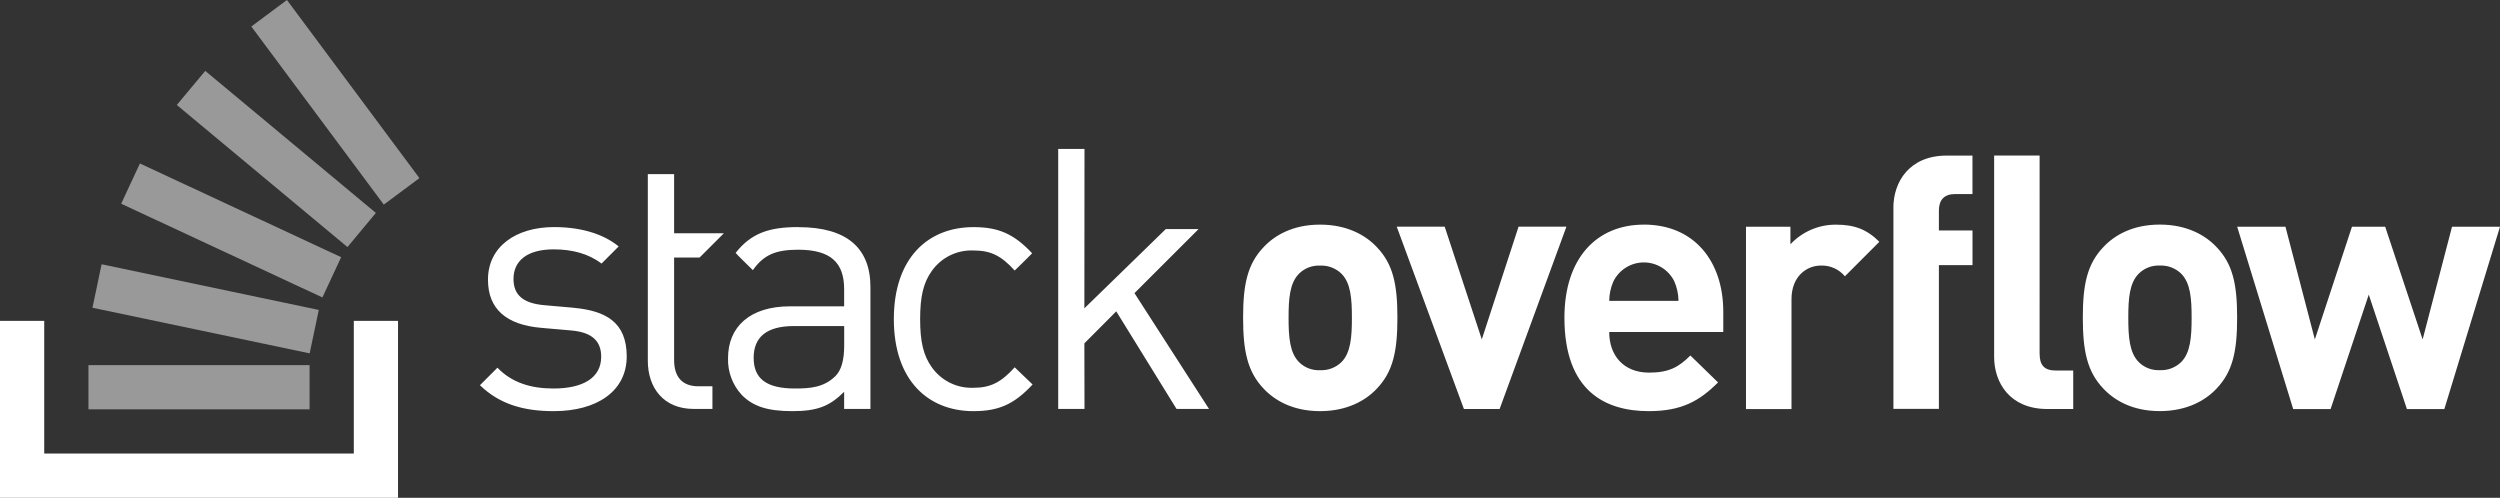
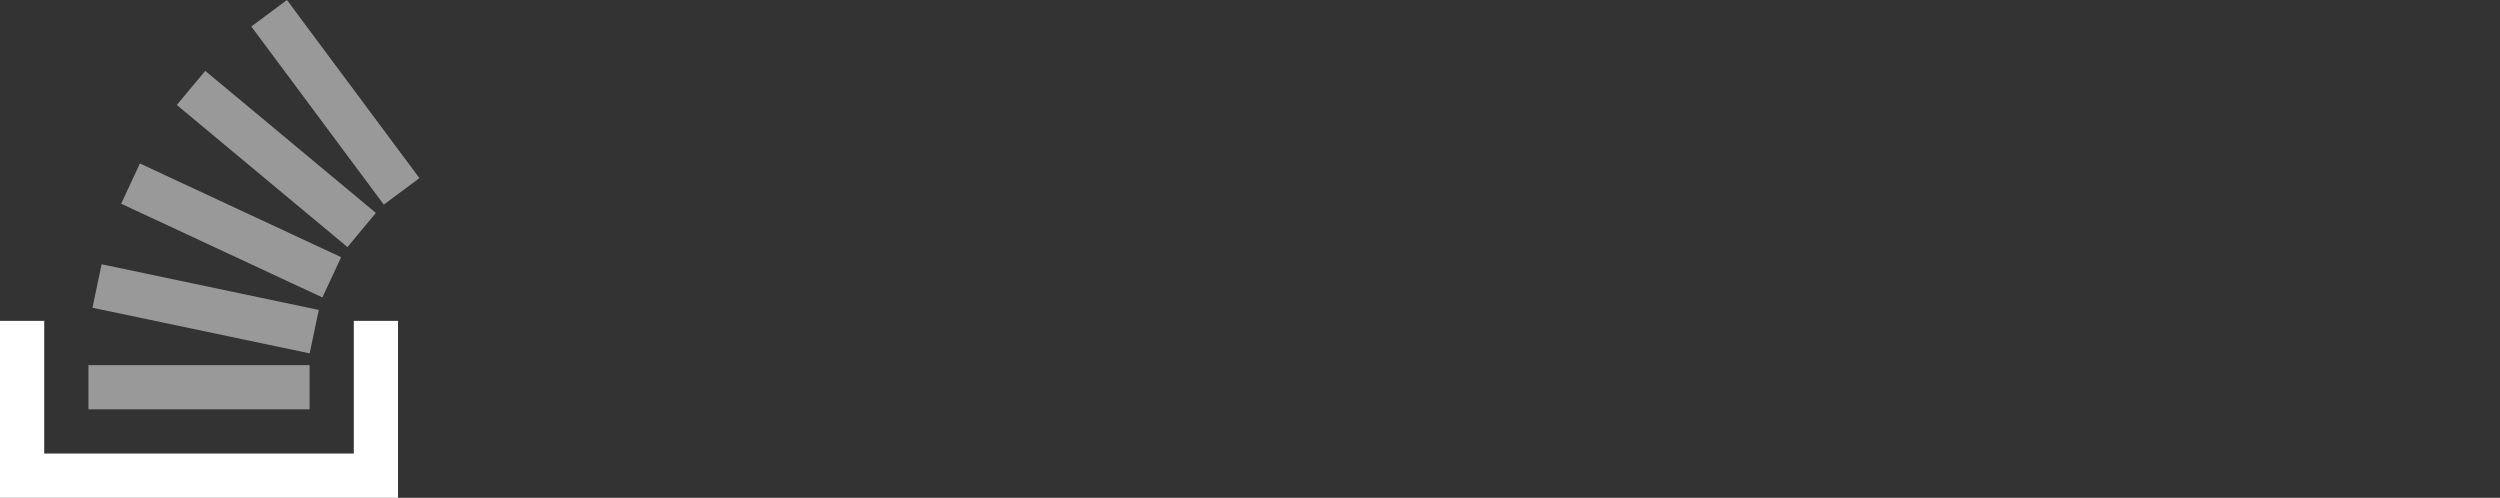
<svg xmlns="http://www.w3.org/2000/svg" id="Layer_2" data-name="Layer 2" viewBox="0 0 621.81 123.81">
  <rect x="0" y="0" width="621.81" height="123.81" fill="#333333" stroke="none" />
  <defs>
    <style>
      .cls-1, .cls-2 {
        fill: #fff;
      }

      .cls-2 {
        opacity: .5;
      }
    </style>
  </defs>
  <g id="Layer_1-2" data-name="Layer 1">
    <g>
-       <path class="cls-1" d="M142.7,76.55l-7.17-.63c-5.63-.45-7.81-2.72-7.81-6.54,0-4.54,3.45-7.36,9.99-7.36,4.63,0,8.72,1.09,11.9,3.54l4.27-4.27c-4-3.27-9.72-4.81-16.07-4.81-9.54,0-16.44,4.9-16.44,13.08,0,7.36,4.63,11.26,13.35,11.99l7.36,.64c5.18,.46,7.45,2.63,7.45,6.54,0,5.27-4.54,7.9-11.9,7.9-5.54,0-10.35-1.45-13.9-5.18l-4.36,4.36c4.9,4.72,10.81,6.45,18.35,6.45,10.81,0,18.16-5,18.16-13.62s-5.36-11.35-13.17-12.08h0Zm55.91-20.07c-7.17,0-11.69,1.41-15.64,6.42-.05,.07,4.29,4.29,4.29,4.29,2.63-3.72,5.54-5.08,11.26-5.08,8.17,0,11.44,3.27,11.44,9.81v4.27h-13.44c-9.99,0-15.44,5.09-15.44,12.9-.1,3.35,1.1,6.61,3.36,9.08,2.82,2.91,6.45,4.09,12.62,4.09s9.26-1.18,12.9-4.81v4.27h6.54v-30.33c0-9.72-5.9-14.89-17.89-14.89h0Zm11.36,29.43c0,3.72-.73,6.27-2.27,7.72-2.82,2.72-6.18,3-9.99,3-7.08,0-10.26-2.45-10.26-7.63s3.27-7.9,9.99-7.9h12.53v4.81Zm32.15-23.61c4.27,0,6.9,1.27,10.26,4.99,0,0,4.38-4.26,4.34-4.29-4.58-4.9-8.48-6.51-14.6-6.51-11.26,0-19.8,7.63-19.8,22.88s8.54,22.89,19.8,22.89c6.18,0,10.08-1.64,14.71-6.63l-4.45-4.27c-3.36,3.72-5.99,5.09-10.26,5.09-4.09,.16-7.98-1.75-10.35-5.09-2.09-2.91-2.91-6.36-2.91-11.99s.82-9.08,2.91-11.99c2.37-3.34,6.26-5.25,10.35-5.08h0Zm56-5.33h-8.15l-20.26,19.72,.03-39.64h-6.54V101.71h6.54l-.03-16.31,7.93-7.96,14.99,24.27h8.08l-18.54-28.8,15.95-15.94Zm30.21-1.1c-6.7,0-11.23,2.61-14.01,5.57-4.09,4.26-5.13,9.4-5.13,17.58s1.04,13.4,5.13,17.67c2.79,2.96,7.31,5.57,14.01,5.57s11.32-2.61,14.1-5.57c4.09-4.26,5.14-9.4,5.14-17.67s-1.05-13.32-5.14-17.58c-2.78-2.96-7.4-5.57-14.1-5.57Zm5.31,34.21c-1.42,1.37-3.34,2.09-5.31,2-1.94,.09-3.84-.63-5.22-2-2.35-2.35-2.61-6.35-2.61-11.05s.26-8.62,2.61-10.97c1.38-1.37,3.28-2.09,5.22-2,1.97-.09,3.89,.63,5.31,2,2.35,2.35,2.61,6.27,2.61,10.97s-.26,8.7-2.61,11.05Zm44.06-33.69l-9.14,28.02-9.23-28.03h-11.93l16.71,45.35h8.88l16.62-45.35h-11.92Zm31.17-.52c-11.75,0-19.76,8.35-19.76,23.15,0,18.37,10.27,23.24,20.98,23.24,8.18,0,12.62-2.53,17.23-7.14l-6.88-6.7c-2.87,2.87-5.31,4.26-10.27,4.26-6.35,0-9.92-4.26-9.92-10.1h28.37v-5.05c0-12.45-7.14-21.67-19.76-21.67Zm-8.62,18.97c.02-1.68,.37-3.34,1.05-4.87,1.43-2.88,4.36-4.7,7.57-4.7s6.15,1.82,7.57,4.7c.67,1.54,1.03,3.2,1.04,4.87h-17.23Zm45.07-14.1v-4.35h-11.05v45.35h11.32v-27.33c0-5.75,3.83-8.36,7.31-8.36,2.29-.08,4.5,.9,5.97,2.67l8.57-8.58c-3.13-3.13-6.27-4.26-10.71-4.26-4.32-.05-8.45,1.72-11.4,4.87h0Zm25.62-9.08v50.03h11.31v-35.75h8.36v-8.62h-8.36v-4.96c0-2.61,1.31-4.09,4-4.09h4.35v-9.57h-6.44c-9.23,0-13.23,6.53-13.23,12.97h0Zm66.25,4.2c-6.7,0-11.23,2.61-14.01,5.57-4.09,4.27-5.13,9.4-5.13,17.58s1.04,13.4,5.13,17.67c2.79,2.96,7.31,5.57,14.01,5.57s11.32-2.61,14.1-5.57c4.09-4.27,5.14-9.4,5.14-17.67s-1.05-13.32-5.14-17.58c-2.79-2.96-7.4-5.57-14.1-5.57Zm5.31,34.21c-1.42,1.37-3.34,2.09-5.31,2-1.94,.09-3.84-.63-5.22-2-2.35-2.35-2.61-6.35-2.61-11.05s.26-8.62,2.61-10.97c1.38-1.37,3.28-2.09,5.22-2,1.97-.09,3.89,.63,5.31,2,2.35,2.35,2.61,6.27,2.61,10.97s-.26,8.7-2.61,11.05Zm67.38-33.68l-7.31,28.03-9.31-28.02h-8.27l-9.23,28.02-7.31-28.03h-12.01l13.93,45.35h9.31l9.49-28.46,9.49,28.46h9.31l13.84-45.35h-11.93Zm-102.58,31.68V38.69h-11.31v50.07c0,6.44,3.92,12.97,13.23,12.97h6.44v-9.57h-4.35c-2.87,0-4-1.39-4-4.09h0Zm-333.3-24.01l6.05-6.05h-12.38v-14.7h-6.54v46.41c0,6.63,3.81,11.99,11.44,11.99h4.63v-5.63h-3.45c-4.18,0-6.08-2.45-6.08-6.54v-25.48h6.33Z" />
      <polygon class="cls-1" points="88 79.81 99 79.81 99 123.81 0 123.81 0 79.81 11 79.81 11 112.81 88 112.81 88 79.81" />
      <path class="cls-2" d="M22.99,76.54l54.03,11.35,2.27-10.8-54.02-11.36-2.27,10.81Zm7.15-25.87l50.05,23.31,4.66-10.01-50.05-23.31-4.66,10.01Zm13.85-24.55l42.43,35.33,7.07-8.49L51.05,17.63l-7.07,8.48ZM71.37,0l-8.86,6.59,32.95,44.3,8.86-6.59L71.37,0ZM22,101.81h55v-11H22v11Z" />
    </g>
  </g>
</svg>